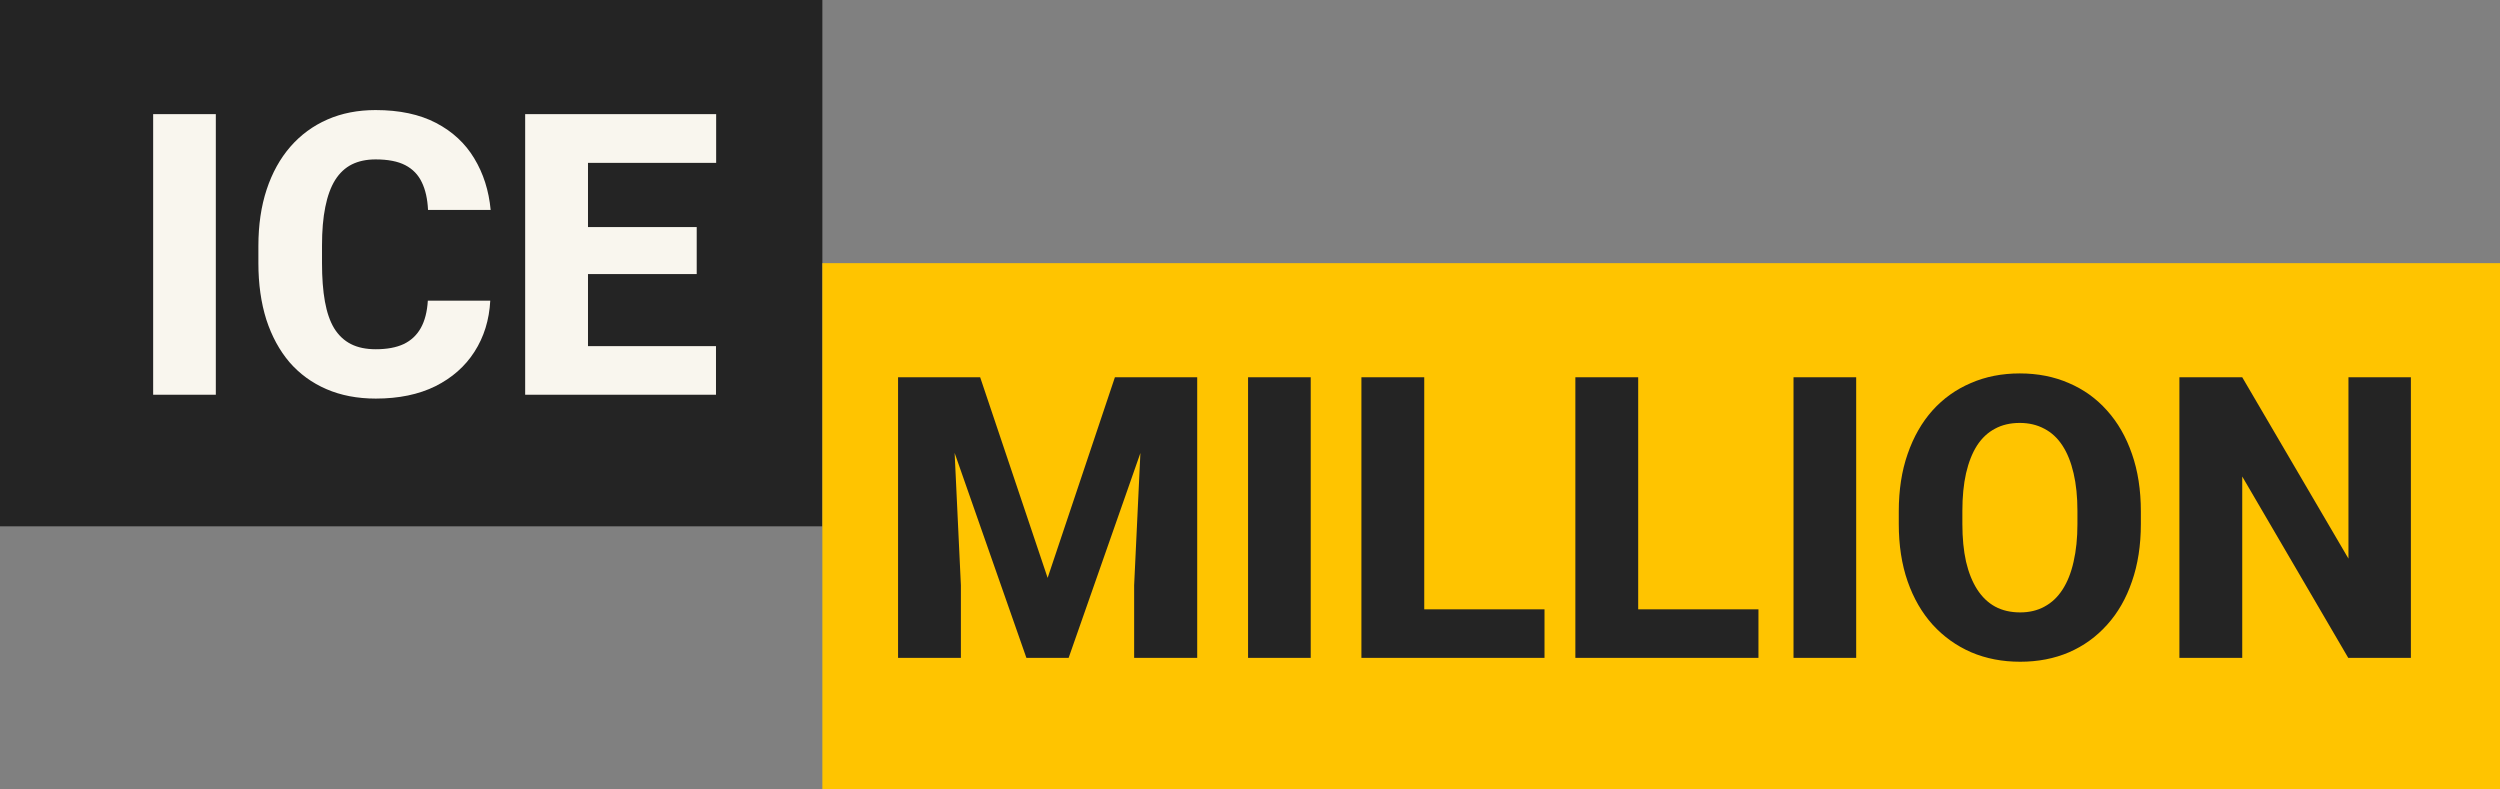
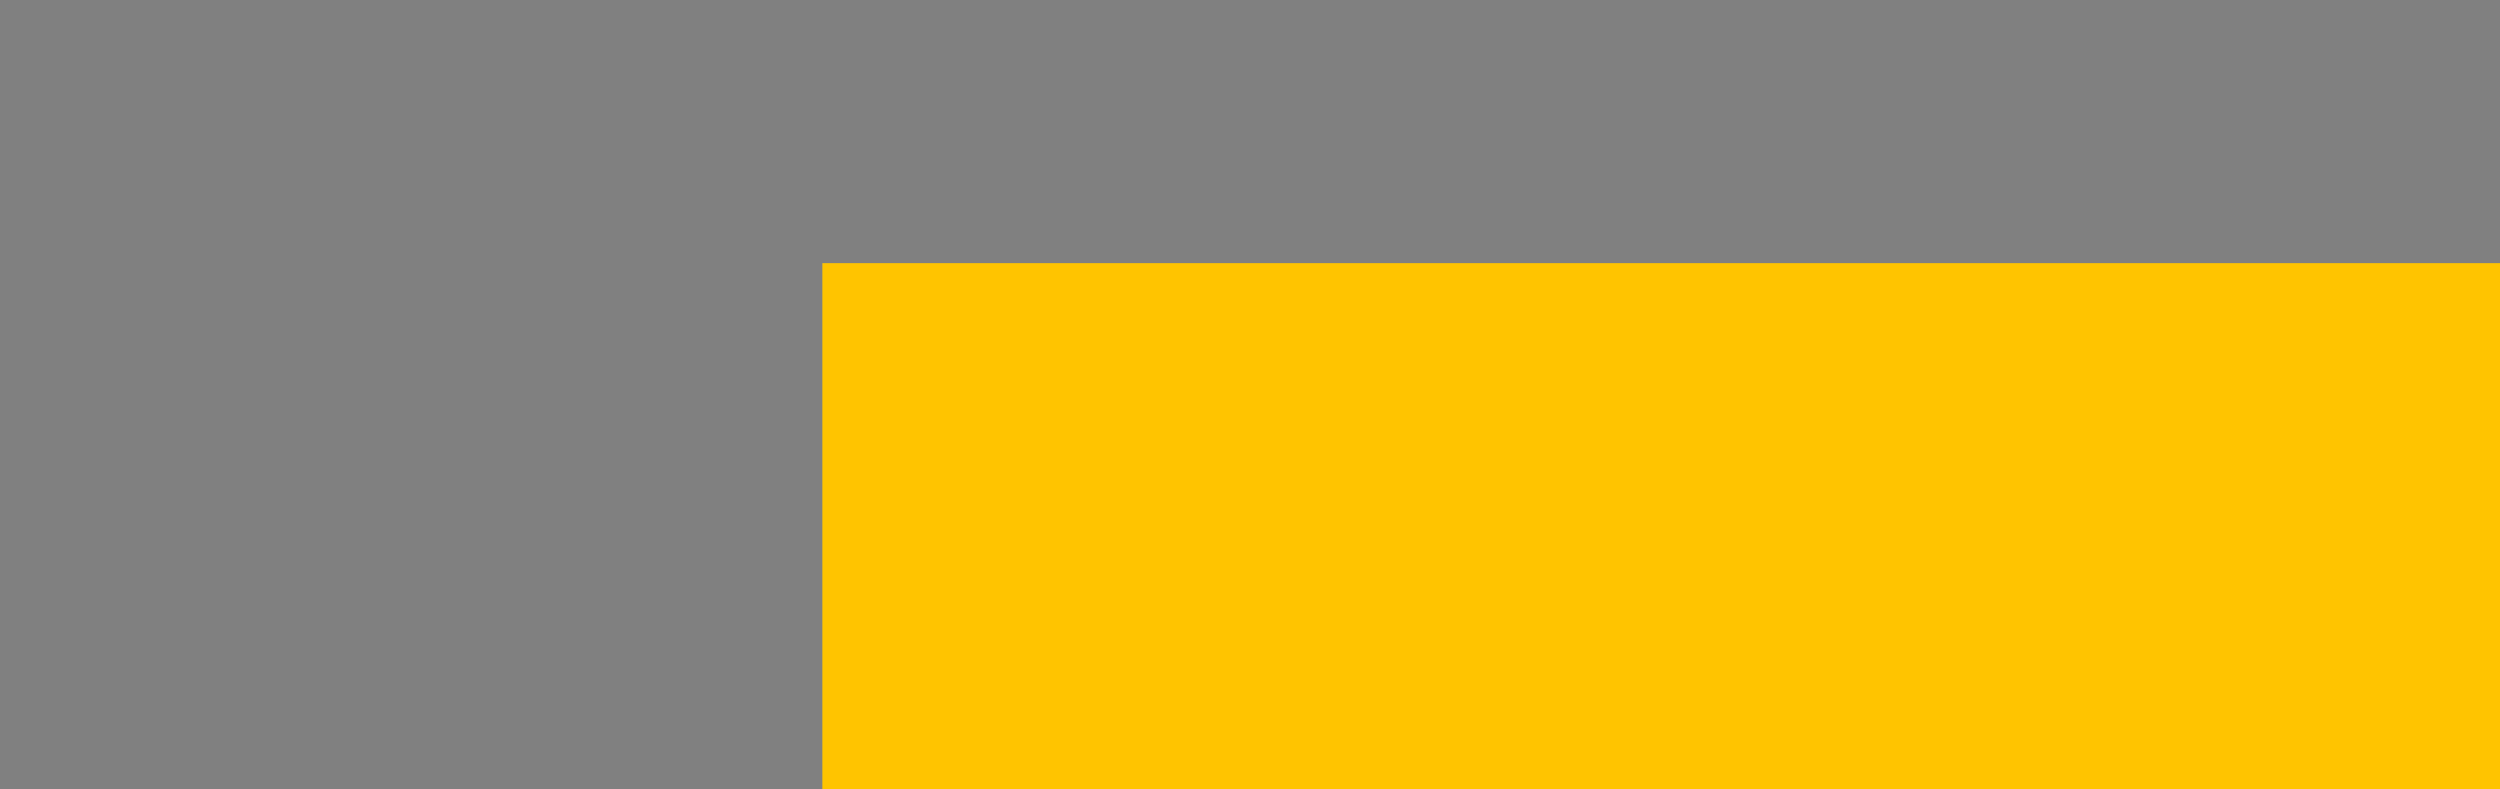
<svg xmlns="http://www.w3.org/2000/svg" fill="none" viewBox="0 0 76 24" height="24" width="76">
  <rect x="0" y="0" width="76" height="24" fill="#808080" stroke="none" />
-   <rect fill="#242424" height="16" width="25" />
  <rect fill="#FFC400" height="16" width="51" y="8" x="25" />
-   <path fill="#F9F6EE" d="M6.561 3.469V12H4.656V3.469H6.561ZM13.006 9.141H14.904C14.873 9.727 14.713 10.244 14.424 10.693C14.139 11.139 13.742 11.488 13.234 11.742C12.727 11.992 12.123 12.117 11.424 12.117C10.865 12.117 10.365 12.021 9.924 11.83C9.482 11.639 9.107 11.365 8.799 11.01C8.494 10.65 8.26 10.219 8.096 9.715C7.936 9.207 7.855 8.635 7.855 7.998V7.477C7.855 6.84 7.939 6.268 8.107 5.76C8.275 5.252 8.516 4.818 8.828 4.459C9.141 4.1 9.516 3.824 9.953 3.633C10.391 3.441 10.879 3.346 11.418 3.346C12.145 3.346 12.758 3.477 13.258 3.738C13.758 4 14.145 4.359 14.418 4.816C14.695 5.273 14.861 5.795 14.916 6.381H13.012C12.996 6.049 12.934 5.77 12.824 5.543C12.715 5.312 12.547 5.139 12.32 5.021C12.094 4.904 11.793 4.846 11.418 4.846C11.145 4.846 10.904 4.896 10.697 4.998C10.494 5.1 10.324 5.258 10.188 5.473C10.055 5.688 9.955 5.961 9.889 6.293C9.822 6.621 9.789 7.012 9.789 7.465V7.998C9.789 8.447 9.818 8.836 9.877 9.164C9.936 9.492 10.029 9.764 10.158 9.979C10.291 10.193 10.461 10.354 10.668 10.459C10.875 10.565 11.127 10.617 11.424 10.617C11.764 10.617 12.047 10.565 12.273 10.459C12.5 10.35 12.674 10.185 12.795 9.967C12.916 9.748 12.986 9.473 13.006 9.141ZM21.766 10.523V12H17.225V10.523H21.766ZM17.875 3.469V12H15.965V3.469H17.875ZM21.18 6.902V8.332H17.225V6.902H21.18ZM21.771 3.469V4.951H17.225V3.469H21.771Z" />
-   <path fill="#242424" d="M28.215 11.469H29.797L31.848 17.568L33.893 11.469H35.475L32.486 20H31.203L28.215 11.469ZM27.301 11.469H28.912L29.211 17.791V20H27.301V11.469ZM34.777 11.469H36.395V20H34.478V17.791L34.777 11.469ZM39.846 11.469V20H37.941V11.469H39.846ZM46.953 18.523V20H42.647V18.523H46.953ZM43.297 11.469V20H41.387V11.469H43.297ZM53.457 18.523V20H49.15V18.523H53.457ZM49.801 11.469V20H47.891V11.469H49.801ZM56.428 11.469V20H54.523V11.469H56.428ZM65.082 15.547V15.928C65.082 16.576 64.992 17.158 64.812 17.674C64.637 18.189 64.385 18.629 64.057 18.992C63.732 19.355 63.346 19.635 62.897 19.83C62.451 20.021 61.957 20.117 61.414 20.117C60.871 20.117 60.375 20.021 59.926 19.83C59.477 19.635 59.086 19.355 58.754 18.992C58.426 18.629 58.172 18.189 57.992 17.674C57.812 17.158 57.723 16.576 57.723 15.928V15.547C57.723 14.898 57.812 14.316 57.992 13.801C58.172 13.281 58.424 12.84 58.748 12.477C59.076 12.113 59.465 11.836 59.914 11.645C60.363 11.449 60.859 11.352 61.402 11.352C61.945 11.352 62.441 11.449 62.891 11.645C63.34 11.836 63.727 12.113 64.051 12.477C64.379 12.84 64.633 13.281 64.812 13.801C64.992 14.316 65.082 14.898 65.082 15.547ZM63.154 15.928V15.535C63.154 15.102 63.115 14.719 63.037 14.387C62.959 14.051 62.846 13.77 62.697 13.543C62.549 13.316 62.365 13.146 62.147 13.033C61.928 12.916 61.68 12.857 61.402 12.857C61.113 12.857 60.861 12.916 60.647 13.033C60.432 13.146 60.25 13.316 60.102 13.543C59.957 13.77 59.846 14.051 59.768 14.387C59.693 14.719 59.656 15.102 59.656 15.535V15.928C59.656 16.357 59.693 16.74 59.768 17.076C59.846 17.408 59.959 17.689 60.107 17.92C60.256 18.15 60.438 18.324 60.652 18.441C60.871 18.559 61.125 18.617 61.414 18.617C61.691 18.617 61.938 18.559 62.152 18.441C62.371 18.324 62.555 18.15 62.703 17.92C62.852 17.689 62.963 17.408 63.037 17.076C63.115 16.74 63.154 16.357 63.154 15.928ZM73.291 11.469V20H71.387L68.164 14.486V20H66.254V11.469H68.164L71.393 16.982V11.469H73.291Z" />
</svg>